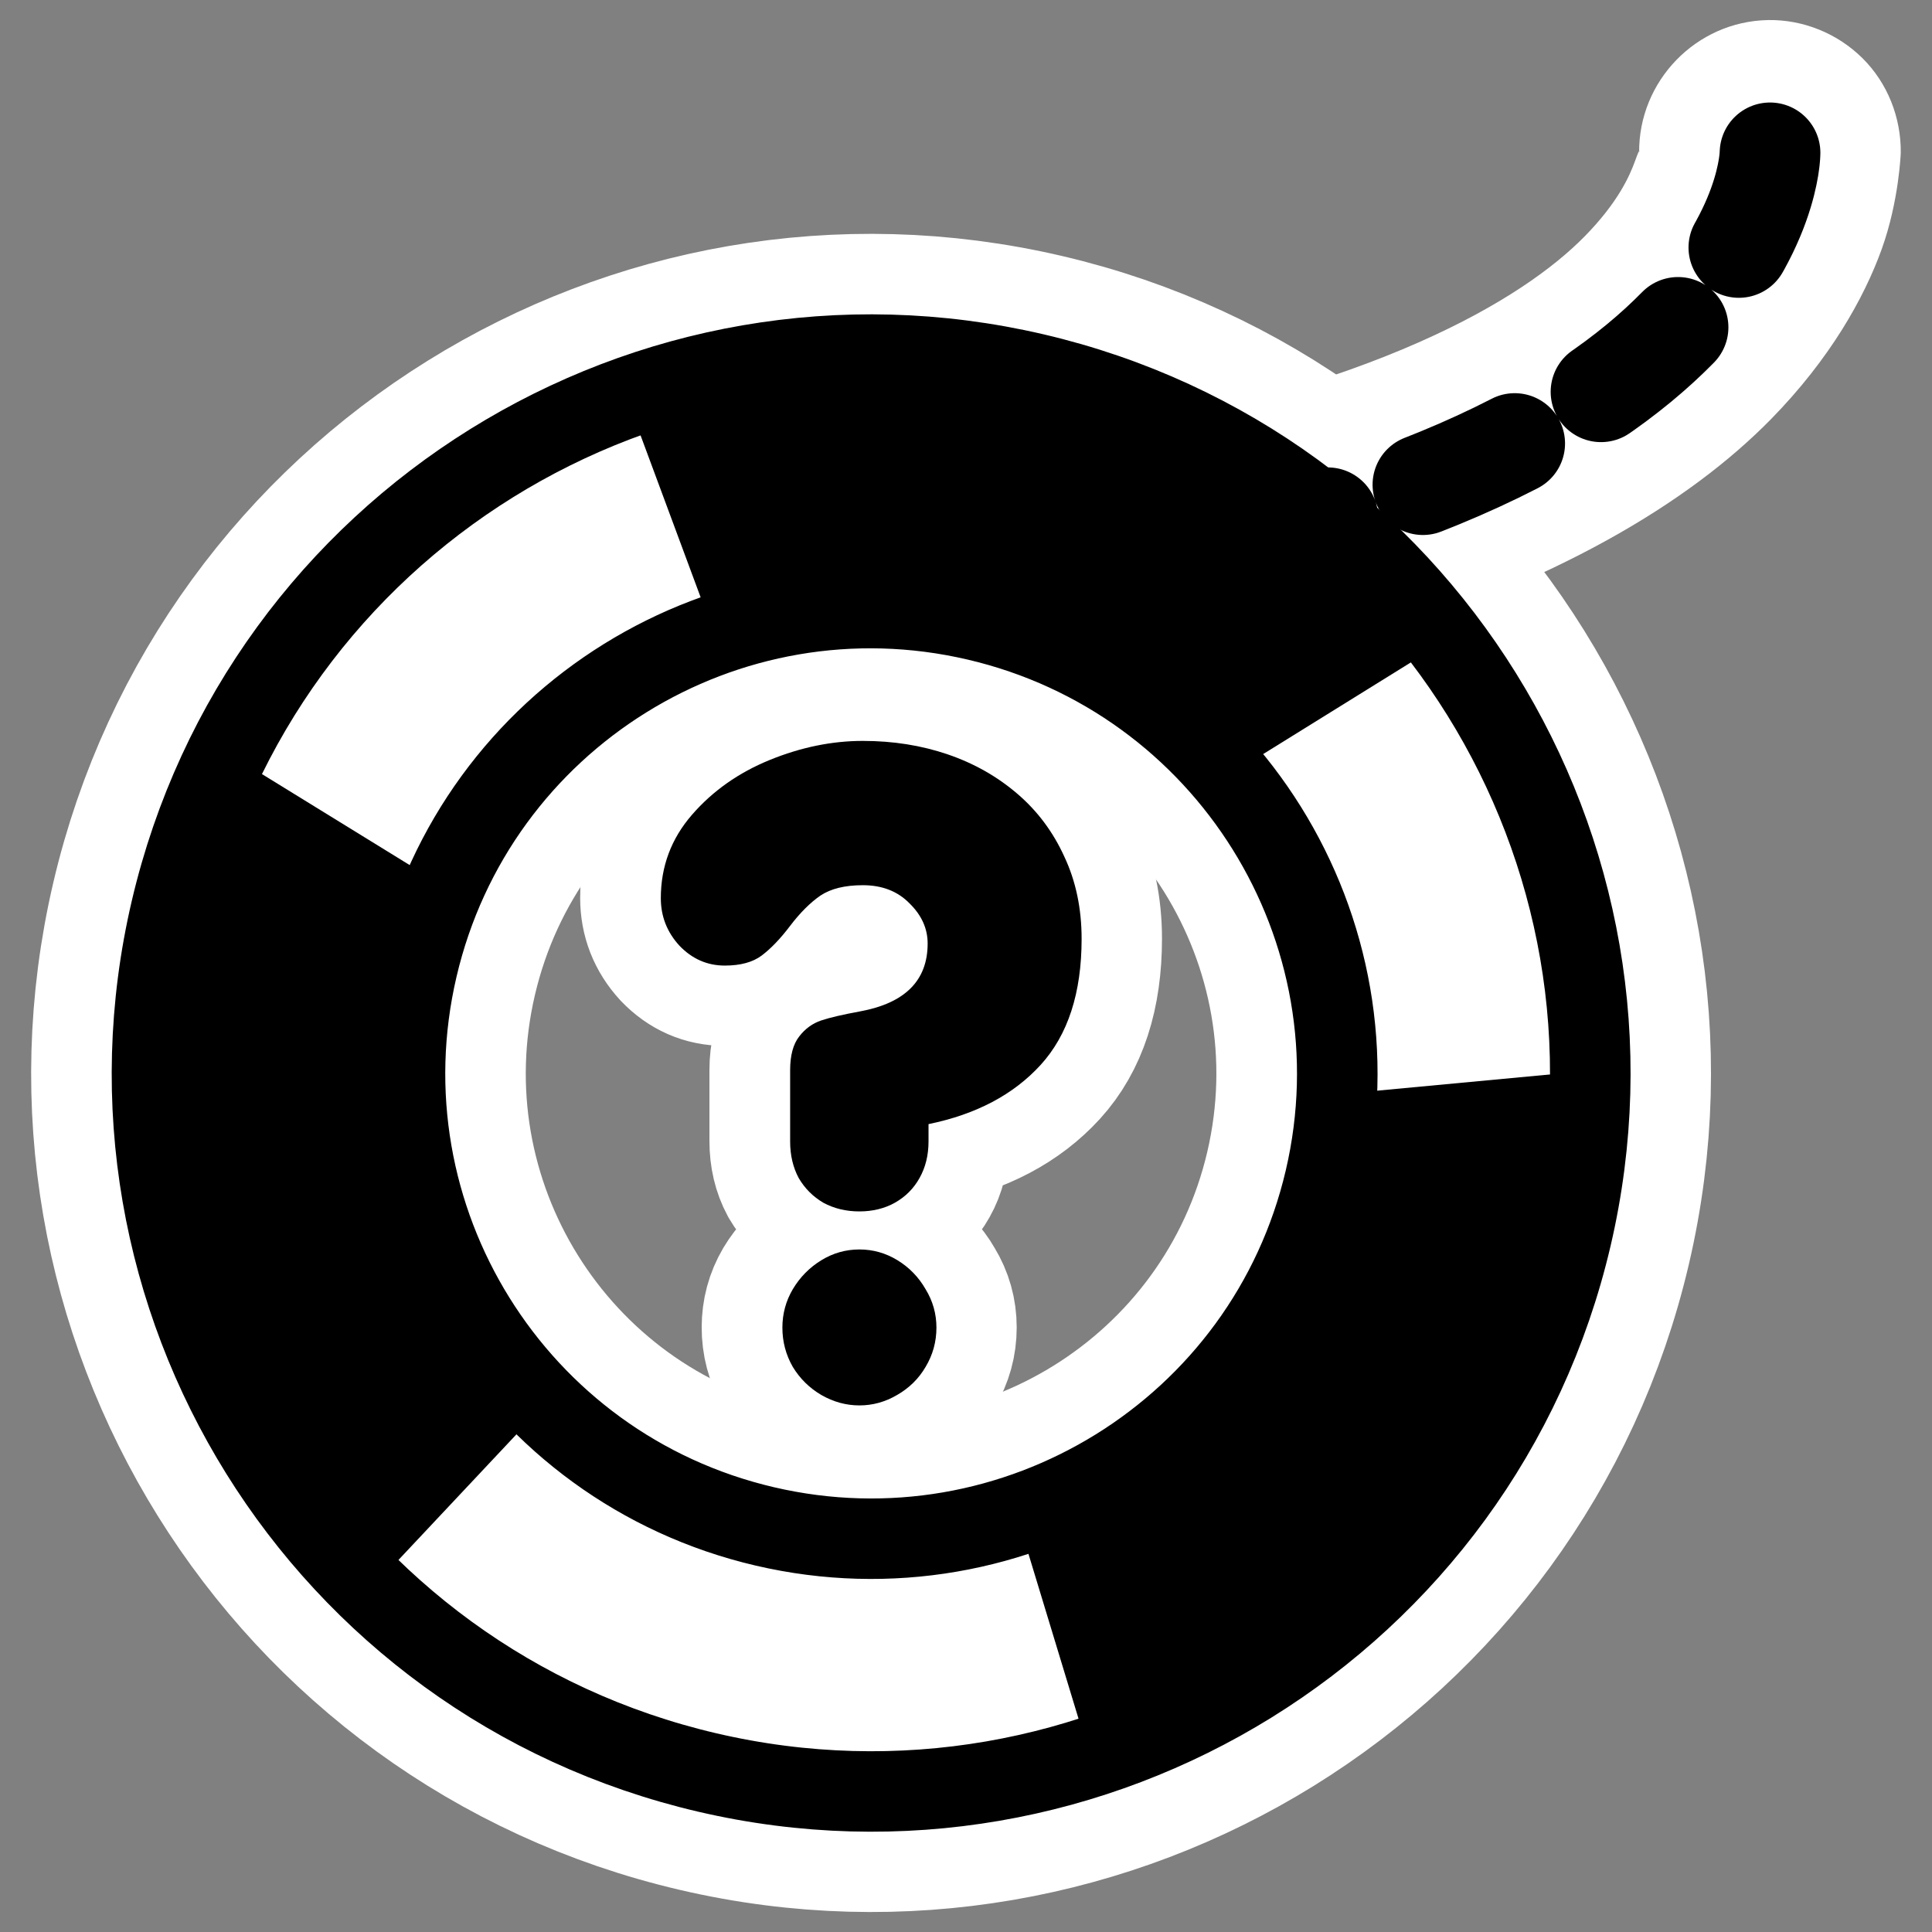
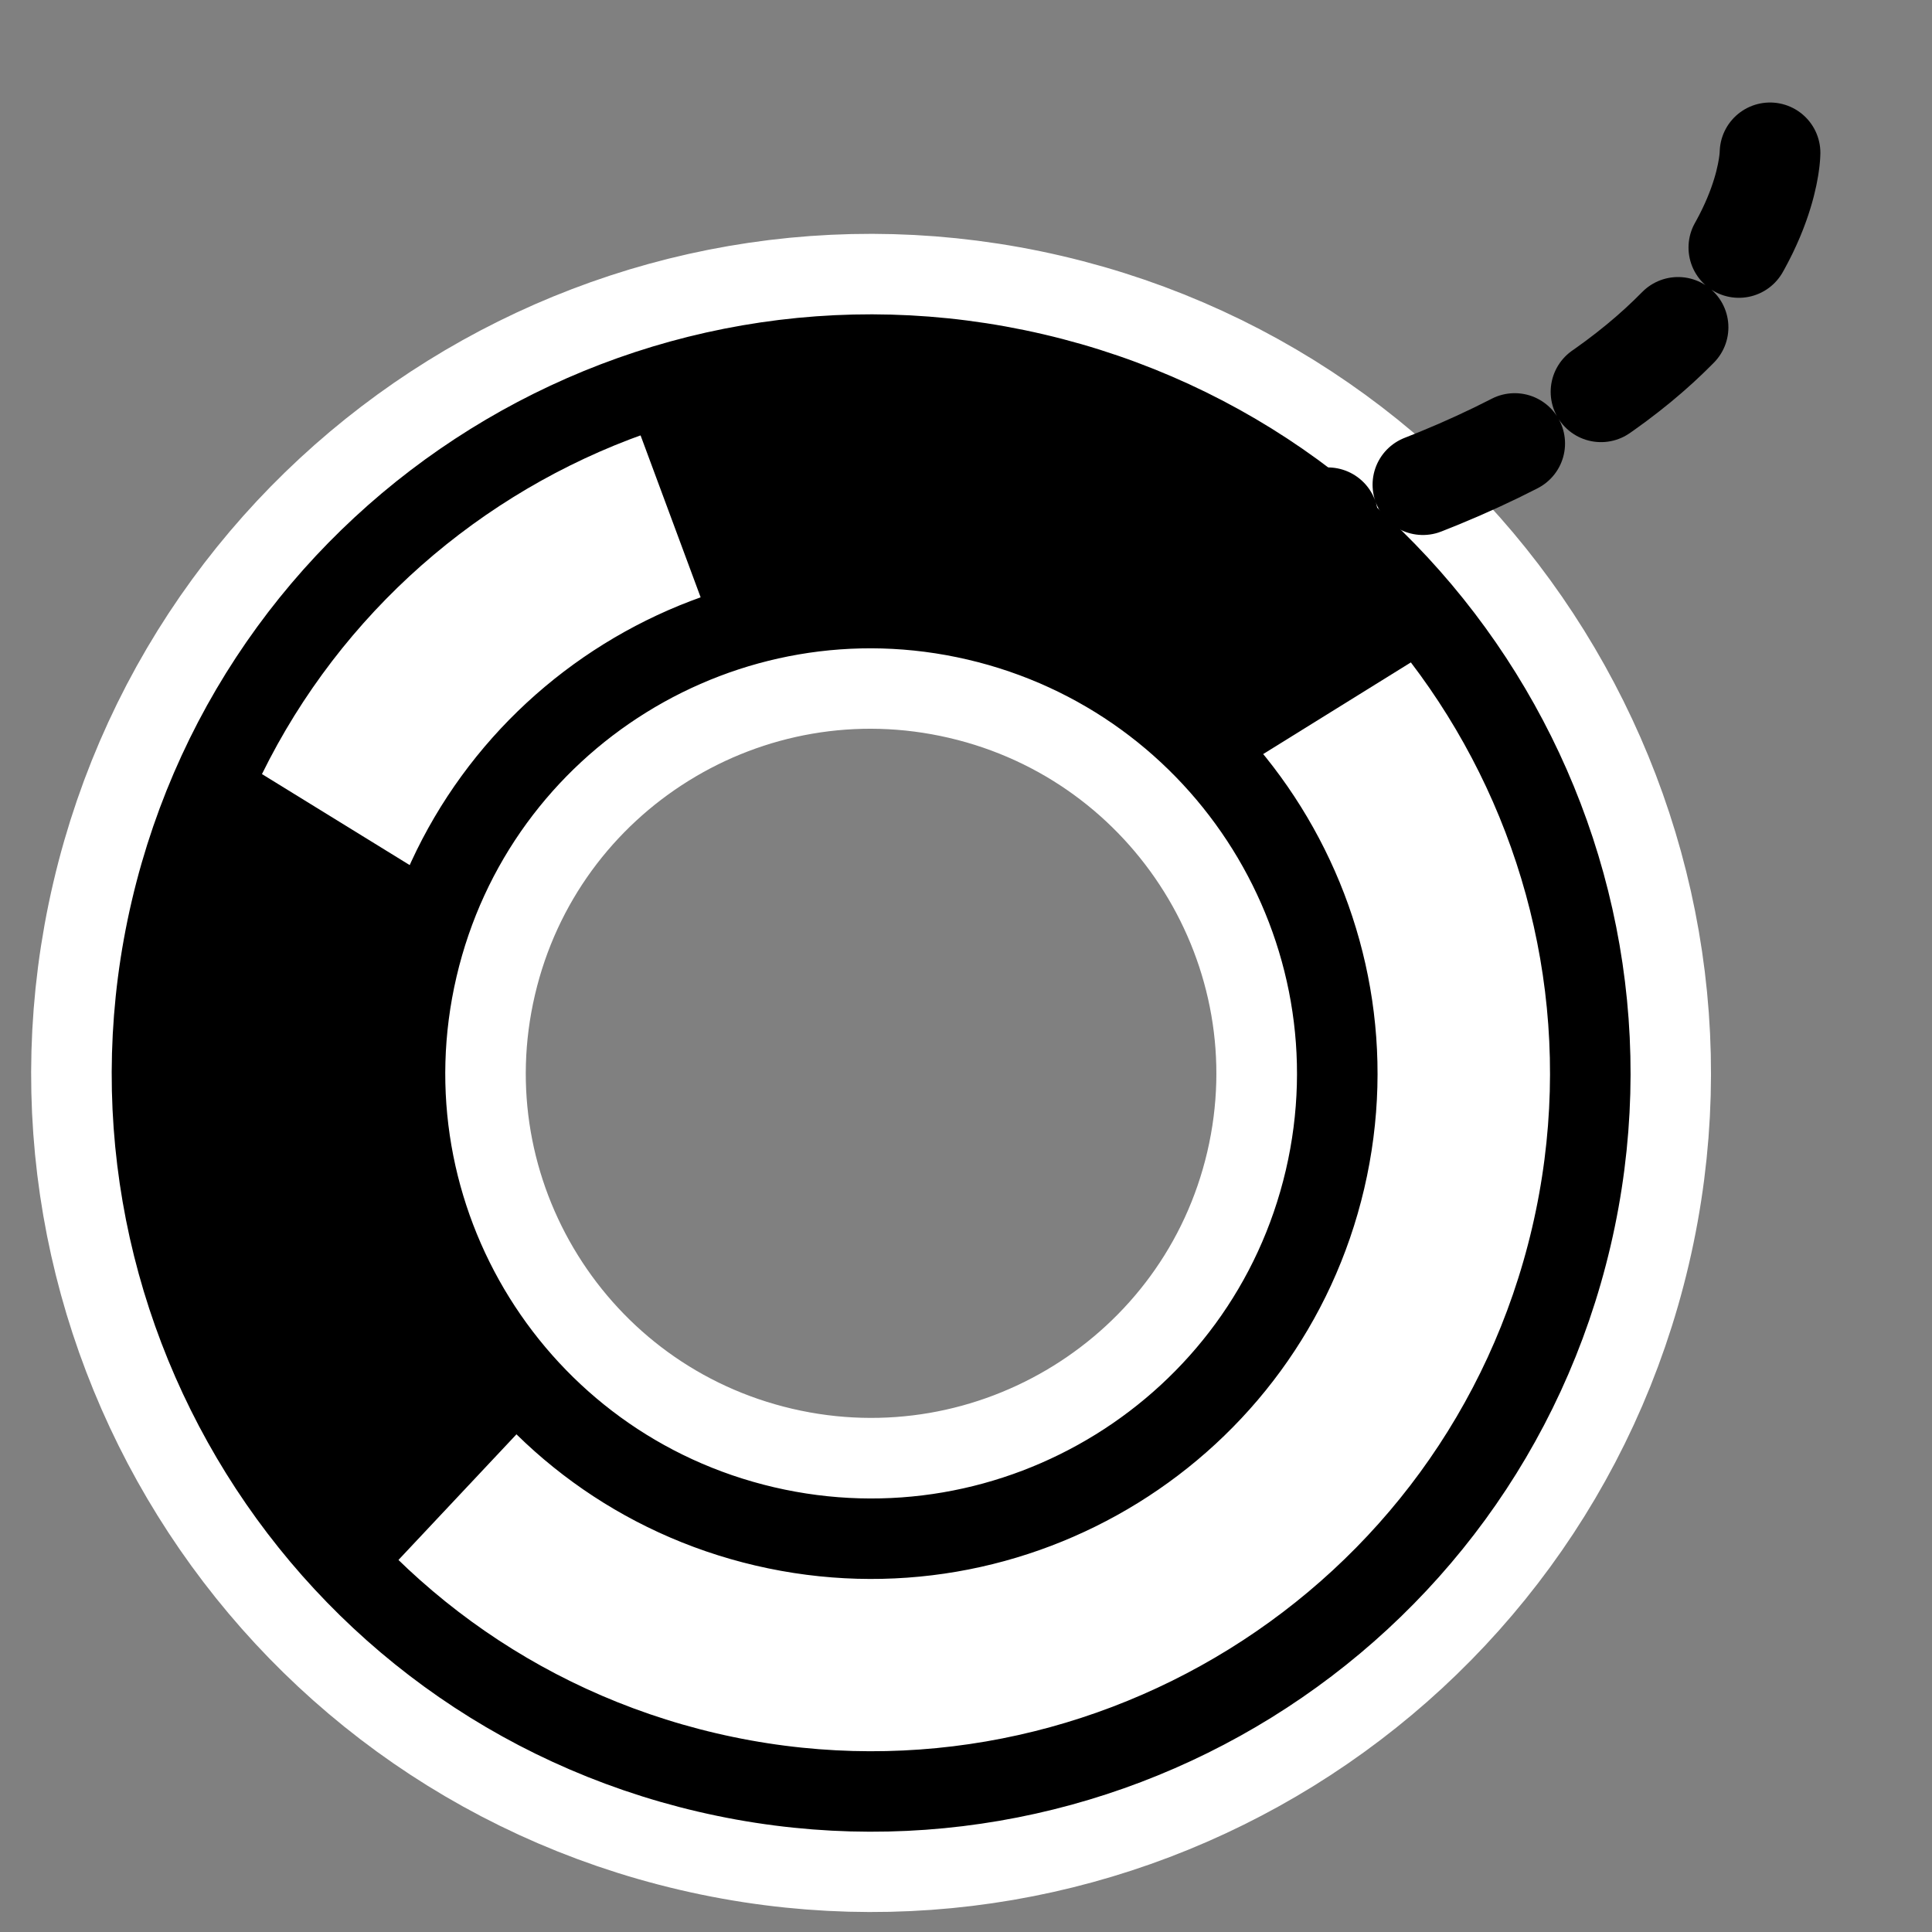
<svg xmlns="http://www.w3.org/2000/svg" xmlns:ns1="http://sodipodi.sourceforge.net/DTD/sodipodi-0.dtd" xmlns:ns2="http://www.inkscape.org/namespaces/inkscape" id="svg1" ns1:docname="susehelpcenter.svg" viewBox="0 0 60 60" ns1:version="0.32" _SVGFile__filename="oldscale/apps/susehelpcenter.svg" version="1.0" y="0" x="0" ns2:version="0.40" ns1:docbase="/home/danny/work/flat/SVG/mono/scalable/apps">
  <rect x="0" y="0" width="60" height="60" fill="#808080" stroke="none" />
  <ns1:namedview id="base" bordercolor="#666666" ns2:pageshadow="2" ns2:window-y="0" pagecolor="#ffffff" ns2:window-height="699" ns2:zoom="4.3374163" ns2:window-x="0" borderopacity="1.0" ns2:current-layer="svg1" ns2:cx="47.465343" ns2:cy="-0.96868005" ns2:window-width="1024" ns2:pageopacity="0.0" />
  <g id="g1745" transform="matrix(1 0 0 .999 -.001 .062)">
-     <path id="path1114" style="stroke-linejoin:round;stroke:#ffffff;stroke-width:5.003;fill:none" d="m24.535 35.414v-2.215c0-0.457 0.094-0.806 0.282-1.048s0.417-0.407 0.685-0.497c0.269-0.089 0.672-0.183 1.209-0.282 1.396-0.259 2.094-0.962 2.094-2.108 0-0.465-0.187-0.882-0.563-1.249-0.368-0.376-0.851-0.564-1.451-0.564-0.555 0-0.993 0.108-1.316 0.323-0.313 0.214-0.626 0.528-0.94 0.94-0.304 0.402-0.6 0.711-0.886 0.926-0.278 0.206-0.658 0.309-1.141 0.309-0.547 0-1.016-0.206-1.41-0.618-0.385-0.421-0.578-0.913-0.578-1.477 0-0.985 0.322-1.849 0.967-2.592s1.45-1.311 2.417-1.705 1.929-0.591 2.887-0.591c0.94 0 1.818 0.139 2.632 0.416 0.815 0.278 1.536 0.685 2.162 1.222 0.627 0.538 1.115 1.191 1.464 1.961 0.358 0.761 0.537 1.611 0.537 2.551 0 1.683-0.425 2.99-1.276 3.921-0.841 0.923-2.001 1.536-3.478 1.84v0.537c0 0.43-0.094 0.81-0.282 1.142-0.179 0.322-0.434 0.577-0.765 0.765-0.322 0.179-0.689 0.269-1.101 0.269s-0.784-0.09-1.115-0.269c-0.322-0.188-0.577-0.443-0.765-0.765-0.179-0.332-0.269-0.712-0.269-1.142zm-0.241 5.788c0-0.43 0.107-0.828 0.322-1.195 0.224-0.376 0.519-0.676 0.886-0.9s0.761-0.336 1.182-0.336 0.814 0.112 1.182 0.336c0.367 0.224 0.658 0.524 0.872 0.9 0.224 0.367 0.336 0.765 0.336 1.195 0 0.439-0.112 0.846-0.336 1.222-0.214 0.367-0.51 0.658-0.886 0.873-0.367 0.215-0.756 0.322-1.168 0.322s-0.806-0.107-1.182-0.322c-0.367-0.215-0.662-0.506-0.886-0.873-0.215-0.376-0.322-0.783-0.322-1.222z" />
    <path id="path1110" style="stroke-linejoin:round;stroke:#ffffff;stroke-width:7.504;fill:none" d="m32.123 11.548c-12.001-2.803-24.009 4.679-26.813 16.68-2.803 12.001 4.654 24.004 16.655 26.807s24.029-4.648 26.832-16.649-4.673-24.034-16.674-26.838zm-1.792 7.675c7.776 1.816 12.633 9.6 10.817 17.376-1.817 7.777-9.619 12.603-17.396 10.787-7.777-1.817-12.609-9.594-10.792-17.371 1.816-7.777 9.594-12.609 17.371-10.792z" />
-     <path id="path1109" style="fill-rule:evenodd;fill:#ffffff" d="m54.906 0.562c-2.229 0.041-4.022 1.895-4 4.125 0 0 0.048-0.229-0.125 0.25-0.172 0.479-0.539 1.3-1.562 2.344-1.927 1.966-6.49 4.726-16.063 6.344l8.906 6.313c6.246-1.879 10.382-4.361 12.938-6.969 1.838-1.876 2.895-3.775 3.438-5.282 0.542-1.507 0.593-3 0.593-3 0.011-1.096-0.409-2.165-1.187-2.938-0.778-0.772-1.842-1.206-2.938-1.188z" />
    <g id="g1101" transform="matrix(.918 0 0 .918 2.174 2.638)">
      <path id="path1160" style="stroke-linejoin:round;stroke:#000000;stroke-linecap:round;stroke-dasharray:3.406 3.406;stroke-width:3.406;fill:none" d="m32.574 16.738c24.939-3.563 24.939-14.505 24.939-14.505" />
      <path id="path1150" style="stroke-linejoin:round;fill-rule:evenodd;stroke:#000000;stroke-width:2.725;fill:#ffffff" d="m32.627 9.707c-13.074-3.054-26.156 5.097-29.21 18.171-3.054 13.074 5.069 26.15 18.143 29.204s26.177-5.064 29.231-18.138-5.09-26.183-18.164-29.237zm-1.953 8.36c8.472 1.979 13.763 10.459 11.784 18.931s-10.479 13.73-18.951 11.751-13.736-10.452-11.757-18.924 10.452-13.737 18.924-11.758z" />
      <path id="path1157" style="stroke-linejoin:round;fill-rule:evenodd;stroke-linecap:round;stroke-width:2.5;fill:#000000" d="m32.628 9.708c-4.76-1.112-9.504-0.695-13.782 0.86l2.975 8.028c2.751-0.981 5.799-1.242 8.854-0.528 3.468 0.81 6.345 2.745 8.466 5.287l7.276-4.52c-3.311-4.399-8.017-7.779-13.789-9.127z" />
      <path id="path1158" style="stroke-linejoin:round;fill-rule:evenodd;stroke-linecap:round;stroke-width:2.5;fill:#000000" d="m3.258 38.933c1.128 4.756 3.617 8.816 6.917 11.951l5.858-6.243c-2.105-2.024-3.698-4.636-4.422-7.689-0.821-3.465-0.372-6.903 0.957-9.935l-7.291-4.496c-2.461 4.925-3.387 10.645-2.019 16.412z" />
-       <path id="path1159" style="stroke-linejoin:round;fill-rule:evenodd;stroke-linecap:round;stroke-width:2.5;fill:#000000" d="m46.013 48.92c-3.118 3.764-7.149 6.302-11.496 7.65l-2.486-8.192c2.784-0.882 5.369-2.518 7.371-4.935 2.271-2.742 3.391-6.023 3.543-9.33l8.529-0.801c0.024 5.505-1.68 11.044-5.461 15.608z" />
-       <path id="path841" style="fill:#000000" transform="scale(2.497)" d="m9.757 14.302v-0.967c0-0.199 0.041-0.352 0.123-0.457 0.082-0.106 0.182-0.178 0.299-0.217s0.293-0.08 0.527-0.123c0.61-0.113 0.914-0.42 0.914-0.92 0-0.203-0.082-0.385-0.246-0.545-0.16-0.164-0.371-0.246-0.632-0.246-0.243 0-0.434 0.047-0.575 0.141-0.136 0.094-0.273 0.23-0.41 0.41-0.133 0.176-0.262 0.31-0.387 0.404-0.121 0.09-0.287 0.135-0.498 0.135-0.238 0-0.443-0.09-0.615-0.27-0.168-0.183-0.252-0.398-0.252-0.644 0-0.43 0.141-0.807 0.422-1.131 0.281-0.324 0.633-0.572 1.055-0.744 0.422-0.172 0.842-0.258 1.26-0.258 0.41 0 0.793 0.061 1.148 0.182s0.67 0.299 0.943 0.533c0.274 0.234 0.487 0.52 0.639 0.855 0.156 0.332 0.234 0.704 0.234 1.114 0 0.734-0.185 1.304-0.556 1.711-0.367 0.402-0.873 0.67-1.518 0.802v0.235c0 0.187-0.041 0.353-0.123 0.498-0.078 0.14-0.189 0.252-0.334 0.334-0.14 0.078-0.301 0.117-0.48 0.117-0.18 0-0.342-0.039-0.487-0.117-0.14-0.082-0.252-0.194-0.334-0.334-0.078-0.145-0.117-0.311-0.117-0.498zm-0.105 2.525c0-0.187 0.047-0.361 0.141-0.521 0.098-0.164 0.227-0.295 0.387-0.393s0.332-0.146 0.516-0.146c0.183 0 0.355 0.048 0.515 0.146s0.287 0.229 0.381 0.393c0.098 0.16 0.147 0.334 0.147 0.521 0 0.192-0.049 0.369-0.147 0.533-0.094 0.161-0.223 0.287-0.387 0.381-0.16 0.094-0.33 0.141-0.509 0.141-0.18 0-0.352-0.047-0.516-0.141-0.16-0.094-0.289-0.22-0.387-0.381-0.094-0.164-0.141-0.341-0.141-0.533z" />
    </g>
  </g>
</svg>